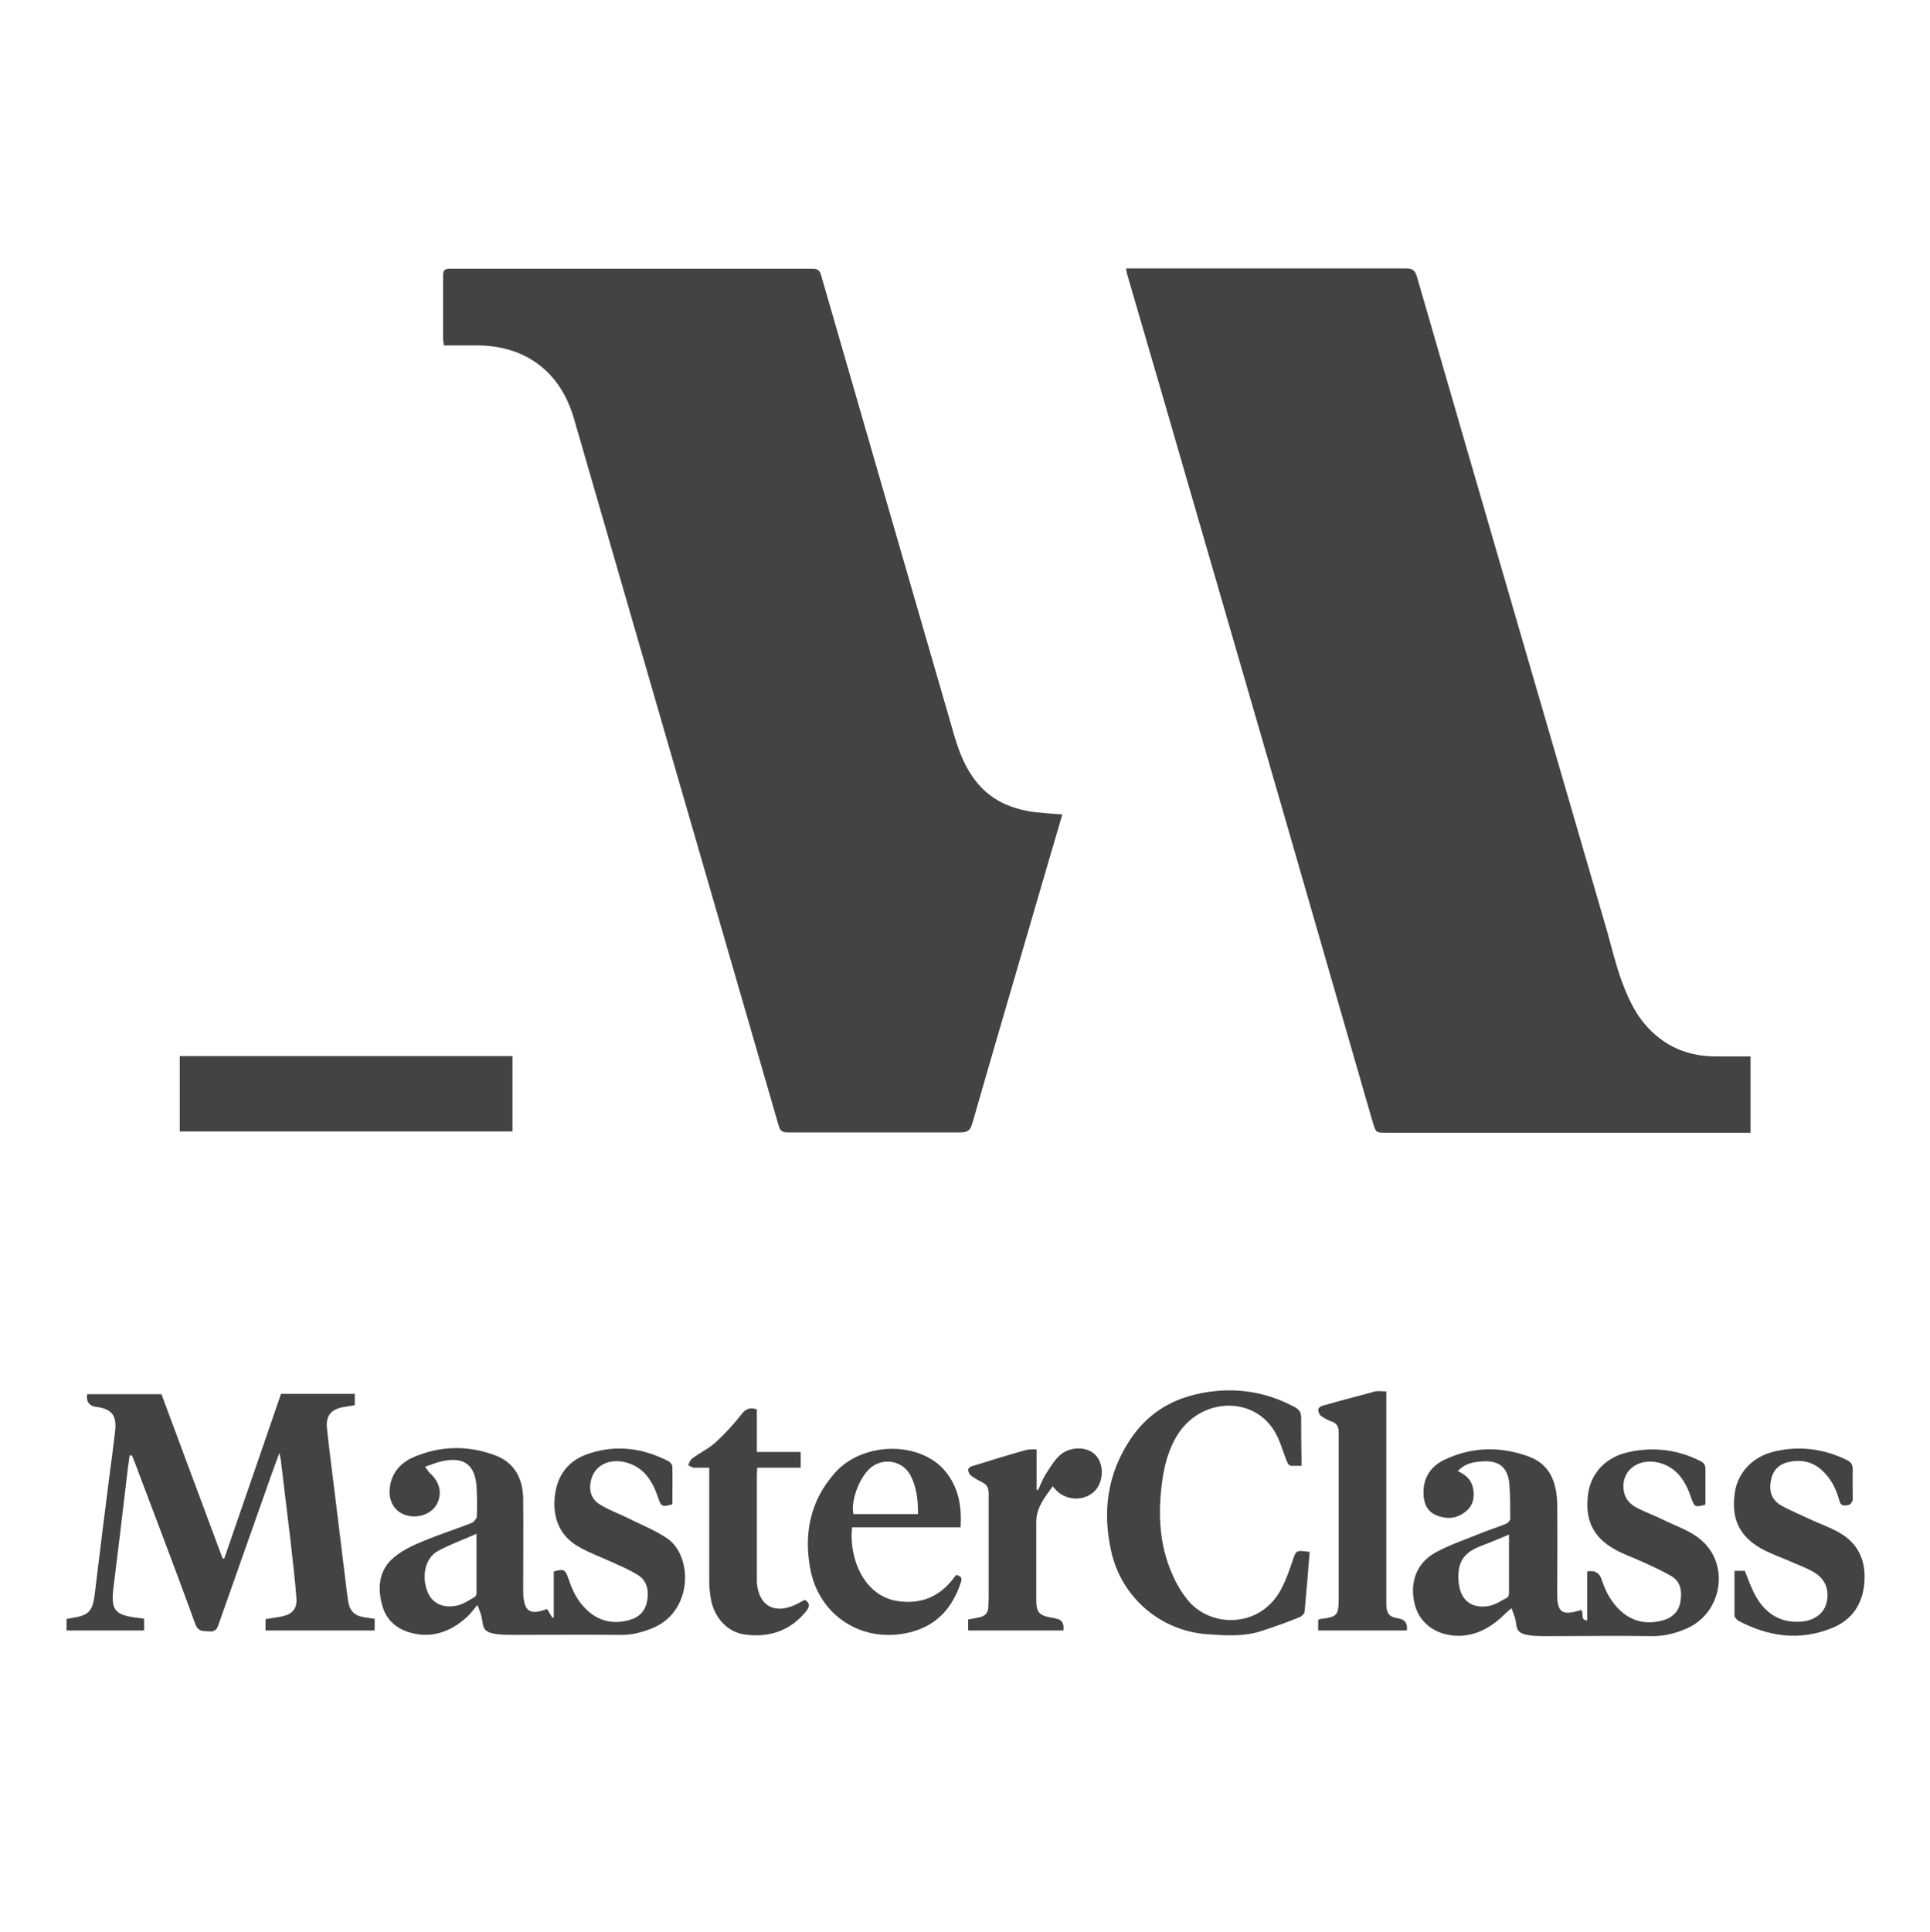
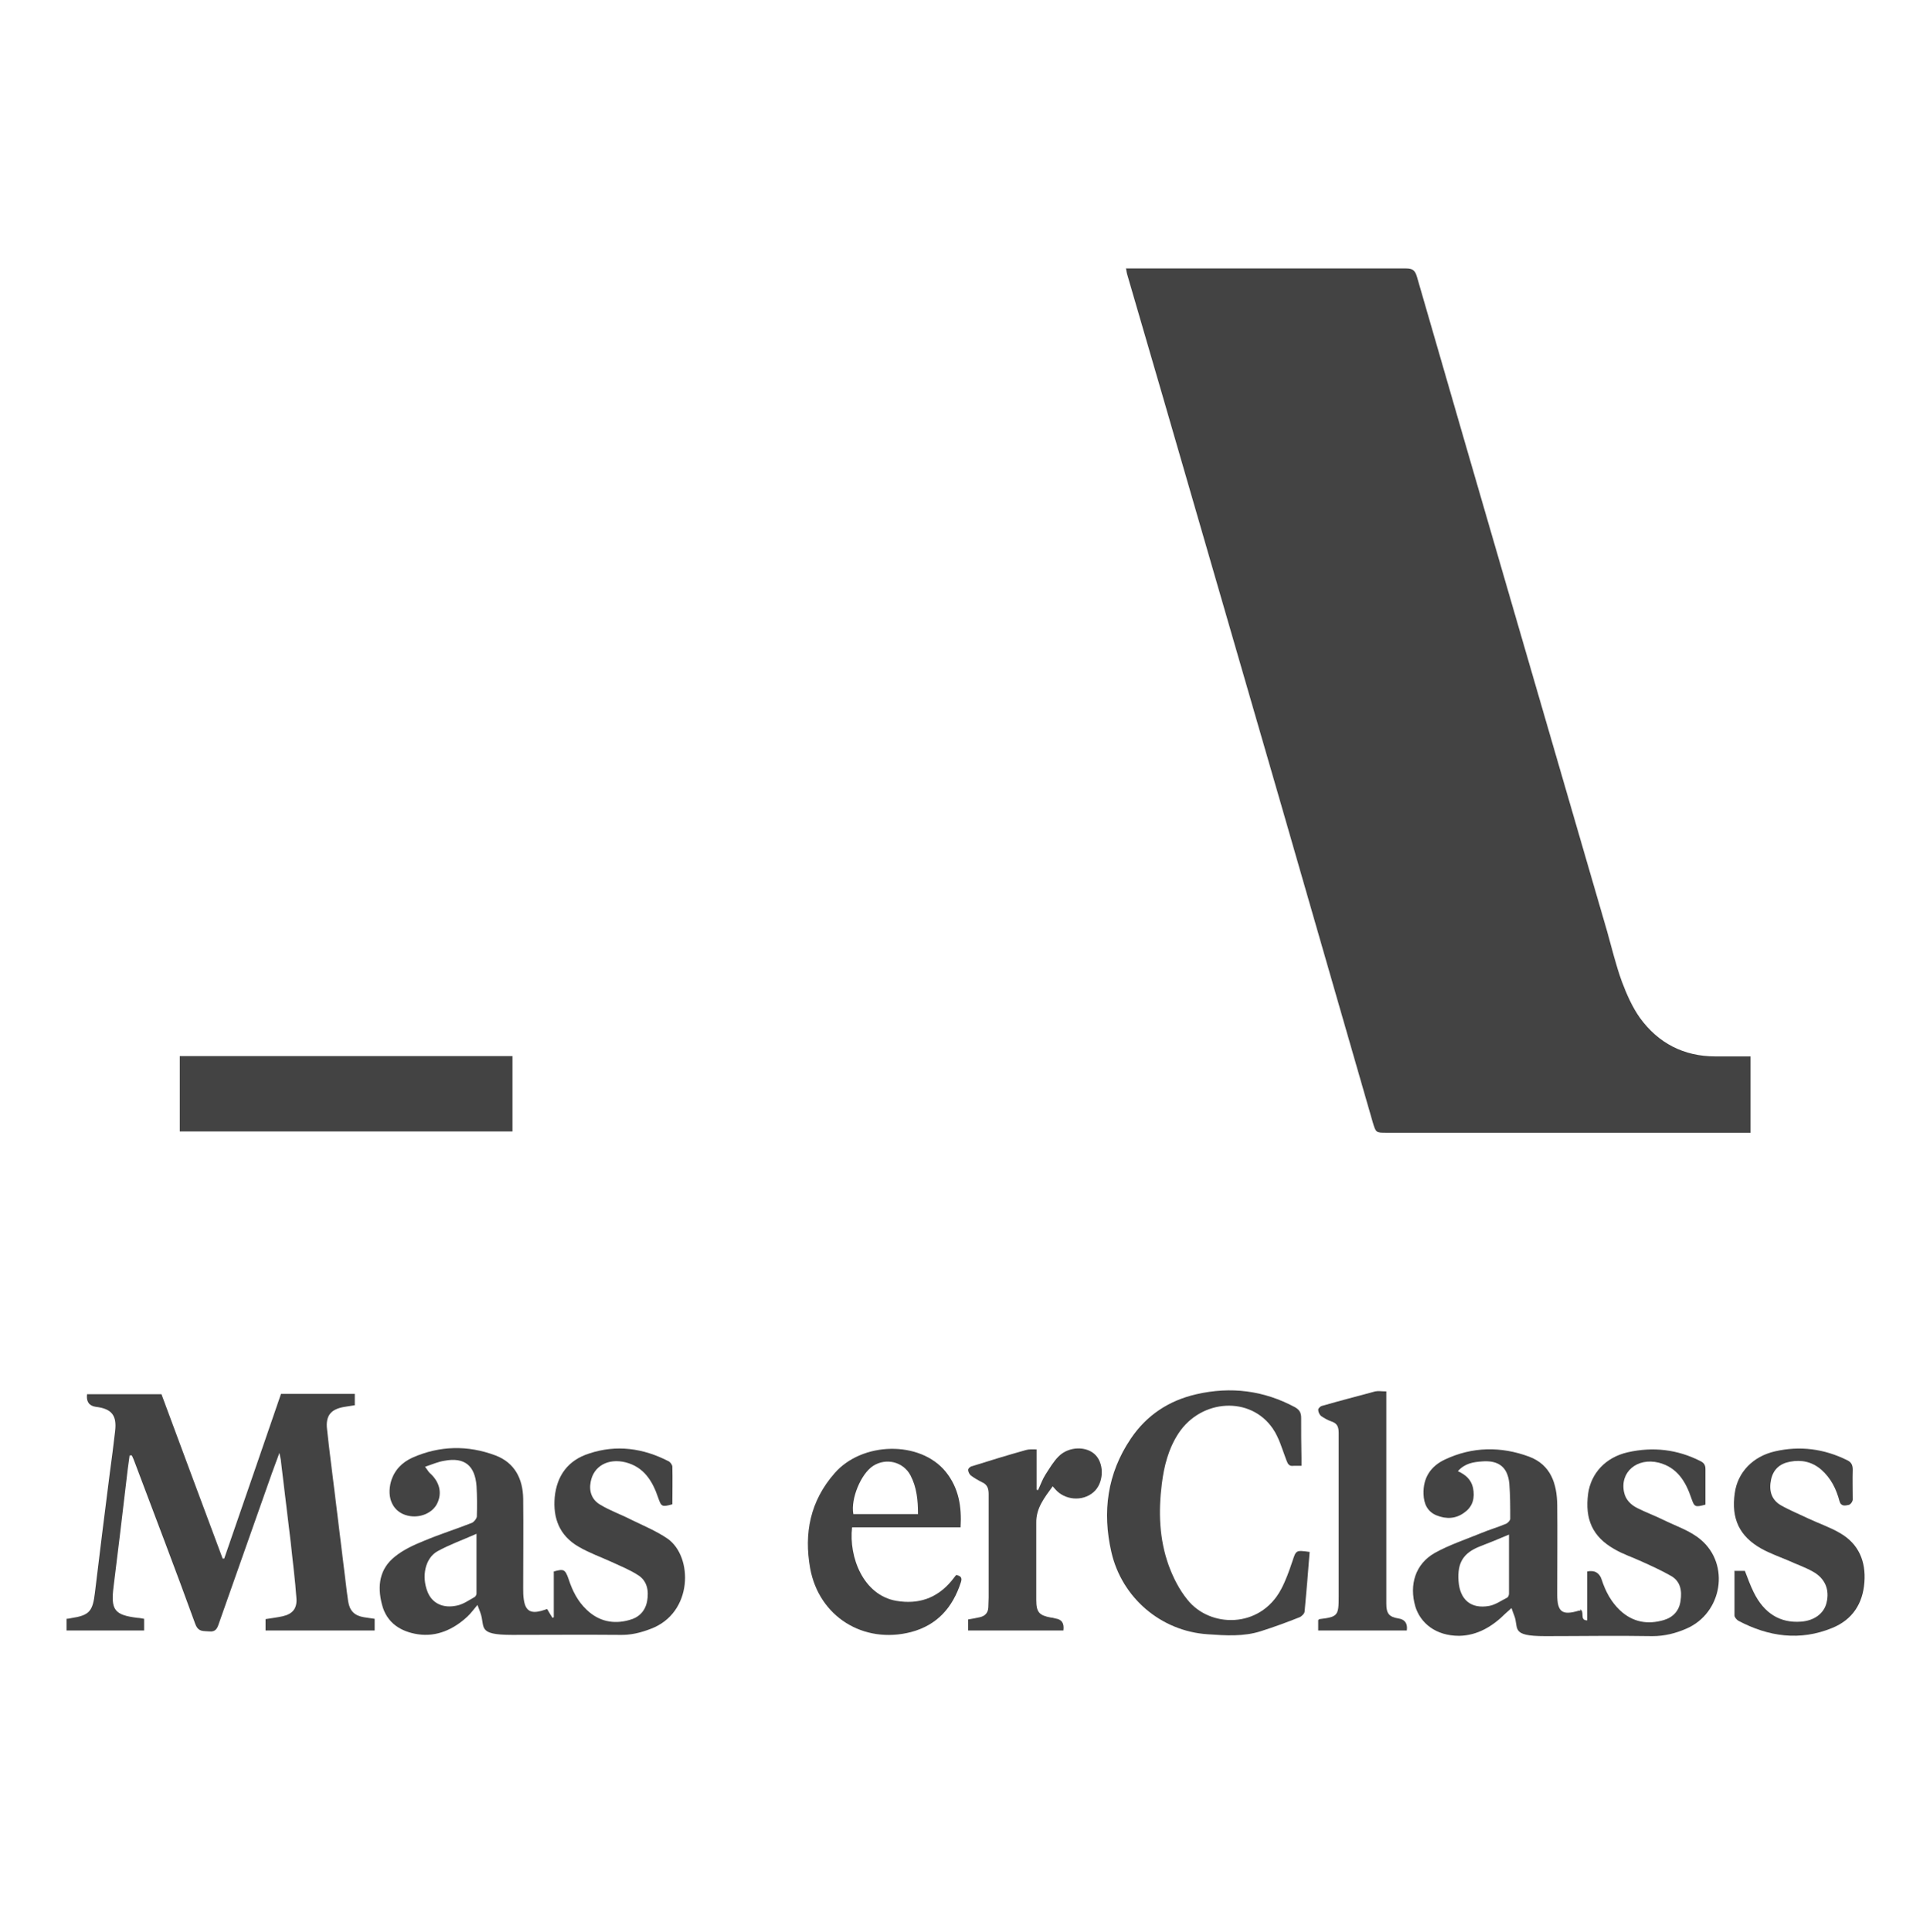
<svg xmlns="http://www.w3.org/2000/svg" viewBox="0 0 612 612.6" version="1.1">
  <defs>
    <style>
      .cls-1 {
        fill: #434343;
      }
    </style>
  </defs>
  <g>
    <g id="Layer_1">
      <g data-name="Layer_1" id="Layer_1-2">
        <g>
          <path d="M357,85.1h2.5c28.8,0,57.6,0,86.4,0,2,0,2.8.6,3.4,2.6,20,69.2,40.2,138.3,60.3,207.5,1.5,5.3,2.8,10.8,4.7,16,1.5,4,3.3,8.1,5.8,11.6,5.8,7.9,13.8,12.1,23.8,12.1,3.7,0,7.3,0,11.2,0v24.2h-115.4c-3.4,0-3.4,0-4.4-3.3-9.7-33.5-19.3-67-29-100.5-12.5-43.1-25-86.2-37.5-129.3-3.8-13-7.6-26.1-11.4-39.1-.1-.4-.2-.9-.3-1.6h0Z" class="cls-1" />
-           <path d="M336.9,258.1c-1.4,4.7-2.7,9.2-4,13.6-8.2,28.2-16.5,56.3-24.6,84.5-.6,2.1-1.5,2.8-3.7,2.8-18.3,0-36.5,0-54.8,0-1.8,0-2.4-.5-2.9-2.2-13.5-46.6-27-93.2-40.5-139.8-8.1-28.1-16.3-56.2-24.4-84.3-4.3-14.9-15.4-23.2-30.9-23.2h-10.4c0-.8-.2-1.4-.2-2,0-6.7,0-13.4,0-20.1,0-1.6.4-2.2,2.1-2.2,38.4,0,76.8,0,115.2,0,2,0,2.3,1.1,2.7,2.5,6.8,23.6,13.7,47.3,20.5,70.9,7.2,24.9,14.4,49.7,21.6,74.6,1.5,5.1,3.4,10.1,6.8,14.4,4.8,6.2,11.5,9,19,9.9,2.7.3,5.4.5,8.5.7h0Z" class="cls-1" />
          <path d="M41.1,461.4c-.4,2.9-.8,5.7-1.1,8.6-1.3,11-2.6,22.1-4,33.1-.9,7.3.3,8.9,7.6,9.8.7,0,1.3.2,2.1.3v3.7h-24.6v-3.7c.5,0,.9-.1,1.4-.2,5.9-.9,6.9-2.2,7.6-8.1,1.5-12.6,3.1-25.2,4.7-37.8.6-4.5,1.2-8.9,1.7-13.4.6-5-1.1-7.1-6.1-7.7-2.1-.3-3.1-1.6-2.8-4h23.6c6.5,17.4,12.9,34.8,19.4,52.1h.5c6-17.4,12-34.7,18-52.2h23.4v3.6c-1.1.2-2.2.3-3.2.5-4.4.7-6.1,2.8-5.6,7.1.7,6.6,1.6,13.3,2.4,19.9,1.3,10.6,2.6,21.2,3.9,31.8.1,1,.3,1.9.4,2.9.5,3,2,4.5,5,5,1.1.2,2.2.3,3.4.5v3.7h-34.6v-3.6c1.8-.3,3.6-.5,5.4-.9,3.1-.7,4.6-2.4,4.4-5.6-.4-5.9-1.2-11.8-1.8-17.7-1-8.6-2.1-17.1-3.1-25.7,0-.7-.3-1.5-.5-2.8-.9,2.5-1.7,4.5-2.4,6.5-5.6,15.9-11.2,31.7-16.8,47.6-.5,1.5-1,2.7-3,2.5-1.9-.2-3.5.3-4.5-2.4-6.2-17.1-12.7-34-19.1-51-.3-.8-.6-1.6-1-2.4h-.5c0,0,0,0,0,0Z" class="cls-1" />
          <path d="M501,510.2c1.7.6-.3,3.5,2.3,3.5v-15.5c2.3-.5,3.9.4,4.6,2.6,1.2,3.7,3,7.1,5.9,9.8,4,3.7,8.7,4.5,13.8,3,3-.9,4.9-3,5.3-6.1.5-3.2,0-6.3-3.2-8-3-1.7-6.1-3.1-9.2-4.5-2.8-1.3-5.9-2.3-8.6-3.9-6.9-3.9-9.4-9.5-8.3-17.6.9-6.4,5.5-11.5,12.6-13.1,8-1.8,15.7-.9,23,2.8,1.2.6,1.6,1.3,1.6,2.6,0,3.8,0,7.5,0,11.2-3.3.9-3.5.8-4.5-2.1-1.8-5.3-4.5-9.7-10.3-11.2-6.9-1.7-12.4,3-11,9.4.5,2.4,2.2,4,4.2,5,2.8,1.4,5.8,2.5,8.6,3.9,3.9,1.9,8.2,3.3,11.5,6.1,9.4,7.9,6.8,23.3-4.5,28.2-3.4,1.5-7,2.4-10.8,2.4-11.3-.2-22.7,0-34,0s-8.2-2.5-9.9-6.7c-.2-.6-.5-1.2-.8-2.2-.8.7-1.3,1.2-1.9,1.7-4.1,4.1-8.9,7-14.7,7.1-7.5,0-12.3-4.1-13.9-9.3-2-6.9,0-13.5,6.2-17,4.5-2.5,9.6-4.2,14.5-6.2,2.6-1.1,5.4-1.9,8-3,.6-.2,1.4-1.1,1.4-1.6,0-3.8,0-7.5-.3-11.2-.5-5.2-3.4-7.4-8.6-7-2.8.2-5.5.6-7.7,3.1,2.4,1.1,4.2,2.6,4.8,5.3.6,3.1,0,5.8-2.6,7.7-2.7,2.1-5.8,2.3-9,1-2.9-1.2-4-3.7-4.1-6.7-.2-5.2,2.3-8.9,6.8-11,8.7-4.1,17.8-4.2,26.7-.9,6.9,2.6,8.8,8.6,8.9,15.3.1,8.9,0,17.9,0,26.8v1.6c0,5.6,1.6,6.7,6.9,5.1.2,0,.4,0,.5,0h0ZM478.5,486.5c-3.3,1.4-6.2,2.6-9.1,3.7-5.4,2.1-7.3,5.2-6.9,11,.4,5.9,3.9,9,9.8,7.9,2-.4,3.8-1.7,5.6-2.6.4-.2.6-.9.6-1.3,0-6.1,0-12.1,0-18.6h0Z" class="cls-1" />
          <path d="M134.7,464.9c.8,1,1.1,1.6,1.5,2,3.2,2.8,4.1,6.4,2.4,9.8-1.5,3-5.5,4.7-9.3,3.8-4.7-1.1-6.8-5.6-5.3-10.9,1.1-3.6,3.5-6,6.8-7.5,8.6-3.8,17.5-4,26.3-.7,6.1,2.3,8.7,7.4,8.8,13.7.1,9.5,0,19,0,28.4,0,1.2,0,2.4.2,3.6.5,3.5,2.1,4.5,5.5,3.6.6-.2,1.3-.4,1.9-.6.6,1,1.1,1.9,1.7,2.8.1,0,.3-.2.4-.2v-14.5c3.2-.9,3.6-.7,4.7,2.4,1.2,3.7,2.9,7.1,5.8,9.8,3.8,3.6,8.4,4.6,13.4,3.2,3.1-.8,5.1-2.8,5.7-6,.6-3.3,0-6.4-2.8-8.2-2.6-1.7-5.6-2.9-8.4-4.2-3.5-1.6-7.2-2.9-10.6-4.9-6-3.5-8.1-9-7.5-15.7.7-6.9,4.3-11.7,10.9-13.8,8.7-2.9,17.2-1.7,25.3,2.5.5.3,1.1,1.1,1.1,1.7.1,4,0,8,0,11.9-3.3.9-3.5.8-4.5-2.1-1.8-5.3-4.5-9.7-10.3-11.2-5.6-1.4-10.2,1.2-11.1,6.2-.6,3,.4,5.7,3,7.2,3.1,1.9,6.6,3.1,9.9,4.8,3.9,1.9,8,3.6,11.5,6,8.1,5.7,8.1,23.6-5.4,28.6-3.1,1.2-6.3,2-9.8,1.9-11.4-.1-22.7,0-34.1,0s-8.4-2.5-10.1-7.1c-.2-.6-.4-1.1-.9-2.4-1.2,1.4-2.1,2.7-3.2,3.7-4.4,4.1-9.8,6.5-15.7,5.6-5.3-.8-9.9-3.5-11.4-9.5-1.5-5.8-.8-11.2,4.1-15.1,2.7-2.2,6-3.7,9.2-5,5-2.1,10.1-3.7,15.2-5.7.7-.3,1.5-1.3,1.6-2,.1-3.2.1-6.5-.1-9.7-.5-6.5-3.8-9.2-10.2-8-1.9.3-3.8,1.1-6.1,1.9h0ZM151,486.3c-4.3,1.9-8.5,3.4-12.3,5.5-3.9,2.2-5.1,8-3.1,12.9,1.4,3.5,4.8,5.3,9.3,4.3,2-.4,3.8-1.7,5.6-2.7.3-.2.6-.7.6-1.1,0-6.1,0-12.3,0-19h0Z" class="cls-1" />
          <path d="M57,358.7v-23.9h105.5v23.9H57Z" class="cls-1" />
          <path d="M415.3,491.8c-.5,6.4-1,12.7-1.6,19,0,.7-.9,1.6-1.6,1.9-4,1.6-8.1,3.1-12.2,4.4-5.5,1.8-11.3,1.4-17,1-14.8-1-27.2-11.6-30.5-26.1-2.9-12.7-1.3-24.8,6.1-35.8,5-7.5,12.1-12.2,20.9-14.2,10.9-2.5,21.3-1.2,31.2,4.1,1.4.8,2,1.7,2,3.4,0,4.2,0,8.4.1,12.6,0,.8,0,1.6,0,2.6-1,0-1.8,0-2.5,0-1.4.2-1.8-.5-2.3-1.8-1.3-3.4-2.3-7.1-4.3-10-7.1-10.4-22.7-9.4-29.9,1.5-3.2,4.9-4.6,10.4-5.3,16.1-1.1,8.8-.8,17.5,2.2,25.8,1.4,3.8,3.3,7.6,5.9,10.8,7.1,9,23,9.3,29.7-3.2,1.5-2.8,2.6-5.9,3.6-8.9,1.2-3.6,1.1-3.6,5.5-3h0Z" class="cls-1" />
          <path d="M304.7,484.2h-34.5c-1.1,9.5,3.6,21.5,14,23.3,7,1.2,12.9-.8,17.5-6.3.5-.6,1-1.3,1.5-1.9,1.4.3,2,.8,1.5,2.3-2.6,8-7.5,13.6-15.8,15.8-15.1,3.9-29.2-4.9-32-20.2-2-11.1,0-21.3,7.7-30.1,8.7-10.1,27.2-10.5,35.3-.5,4.1,5.1,5.1,11,4.7,17.6h0ZM291.1,480c0-4.4-.4-8.5-2.4-12.3-2.3-4.3-7.7-5.6-11.8-3-3.9,2.5-7.2,10.5-6.3,15.3h20.4,0Z" class="cls-1" />
          <path d="M549.9,498h3.4c.9,2.3,1.7,4.6,2.8,6.8,3.3,6.7,8.4,9.8,15,9.3,4.2-.3,7.3-2.6,8.1-6,1-4.1-.4-7.7-4.4-9.9-2.5-1.4-5.2-2.3-7.8-3.5-2.8-1.2-5.7-2.2-8.4-3.7-7-3.9-9.7-9.5-8.5-17.7.9-6.5,5.7-11.6,12.8-13.2,7.9-1.8,15.5-.8,22.8,2.8,1.3.6,1.8,1.5,1.8,3-.1,3.1,0,6.3,0,9.5,0,.6-.7,1.6-1.3,1.7-1,.2-2.4.6-2.9-1.2-1-3.8-2.7-7.3-5.8-10-2.9-2.5-6.3-3.2-9.9-2.5-3.2.6-5.3,2.4-6,5.7-.7,3.3,0,6.3,3.1,8.1,2.8,1.6,5.8,2.8,8.7,4.2,3.4,1.6,7,2.8,10.2,4.7,5.8,3.4,8.1,8.9,7.6,15.5-.5,6.8-3.8,11.9-10.2,14.5-10.2,4.2-20.2,2.8-29.8-2.3-.5-.3-1.2-1.1-1.2-1.7,0-4.6,0-9.1,0-14h0Z" class="cls-1" />
          <path d="M439.6,441.1v67.3c0,3.2.9,4.2,3.9,4.7,2,.3,2.9,1.6,2.6,3.8h-28.1v-3.3c.2-.1.3-.3.4-.3,5.8-.7,6.1-1.1,6.1-7.1,0-17.3,0-34.6,0-51.9,0-2-.5-3.1-2.4-3.7-1.1-.4-2.2-1-3.2-1.7-.5-.4-.9-1.3-.9-2,0-.4.7-1.1,1.2-1.2,5.6-1.6,11.3-3.1,16.9-4.6,1-.2,2,0,3.3,0h0Z" class="cls-1" />
          <path d="M329.3,472.1c.7-1.5,1.3-3.2,2.2-4.6,1.3-2,2.5-4.1,4.2-5.8,3.3-3.3,9.1-3.3,11.8-.3,2.8,3.1,2.4,9-.8,11.7-3.5,3-9.1,2.5-12.1-1-.2-.2-.4-.5-.8-.9-2.6,3.6-5.3,6.9-5.2,11.6,0,8.1,0,16.2,0,24.4,0,3.9.9,4.9,4.6,5.6.5,0,1,.2,1.5.3,2,.3,2.8,1.5,2.5,3.8h-30.2v-3.5c1.2-.2,2.4-.4,3.7-.7,1.7-.4,2.6-1.4,2.7-3.1,0-1,.1-2.1.1-3.1,0-11,0-22,0-32.9,0-1.8-.5-3-2.1-3.7-1.2-.6-2.4-1.3-3.5-2.1-.5-.4-.9-1.2-.9-1.8,0-.5.7-1.1,1.3-1.2,5.7-1.8,11.3-3.5,17-5.1,1-.3,2.2-.2,3.4-.2v12.8c.2,0,.3,0,.5.1h0Z" class="cls-1" />
-           <path d="M224.9,465.3c-1.7,0-3.2,0-4.7,0-.7,0-1.3-.5-2-.8.4-.8.7-1.8,1.4-2.2,2.4-1.8,5.2-3.1,7.4-5.1,2.9-2.7,5.6-5.6,8.1-8.8,1.4-1.8,2.7-2.3,4.9-1.6v13.5h13.9v5h-13.8c0,1-.1,1.8-.1,2.6v31.8c0,.7,0,1.4,0,2,.6,7.3,5.4,10.1,12.1,7.1,1.1-.5,2.1-1.1,3.1-1.6,1.7,1,1.6,2.1.5,3.5-5,6.3-11.7,8.5-19.4,7.5-5.7-.7-9.9-5.5-10.9-11.4-.3-1.8-.5-3.6-.5-5.4,0-11.1,0-22.2,0-33.4v-2.7h0Z" class="cls-1" />
        </g>
      </g>
    </g>
  </g>
</svg>